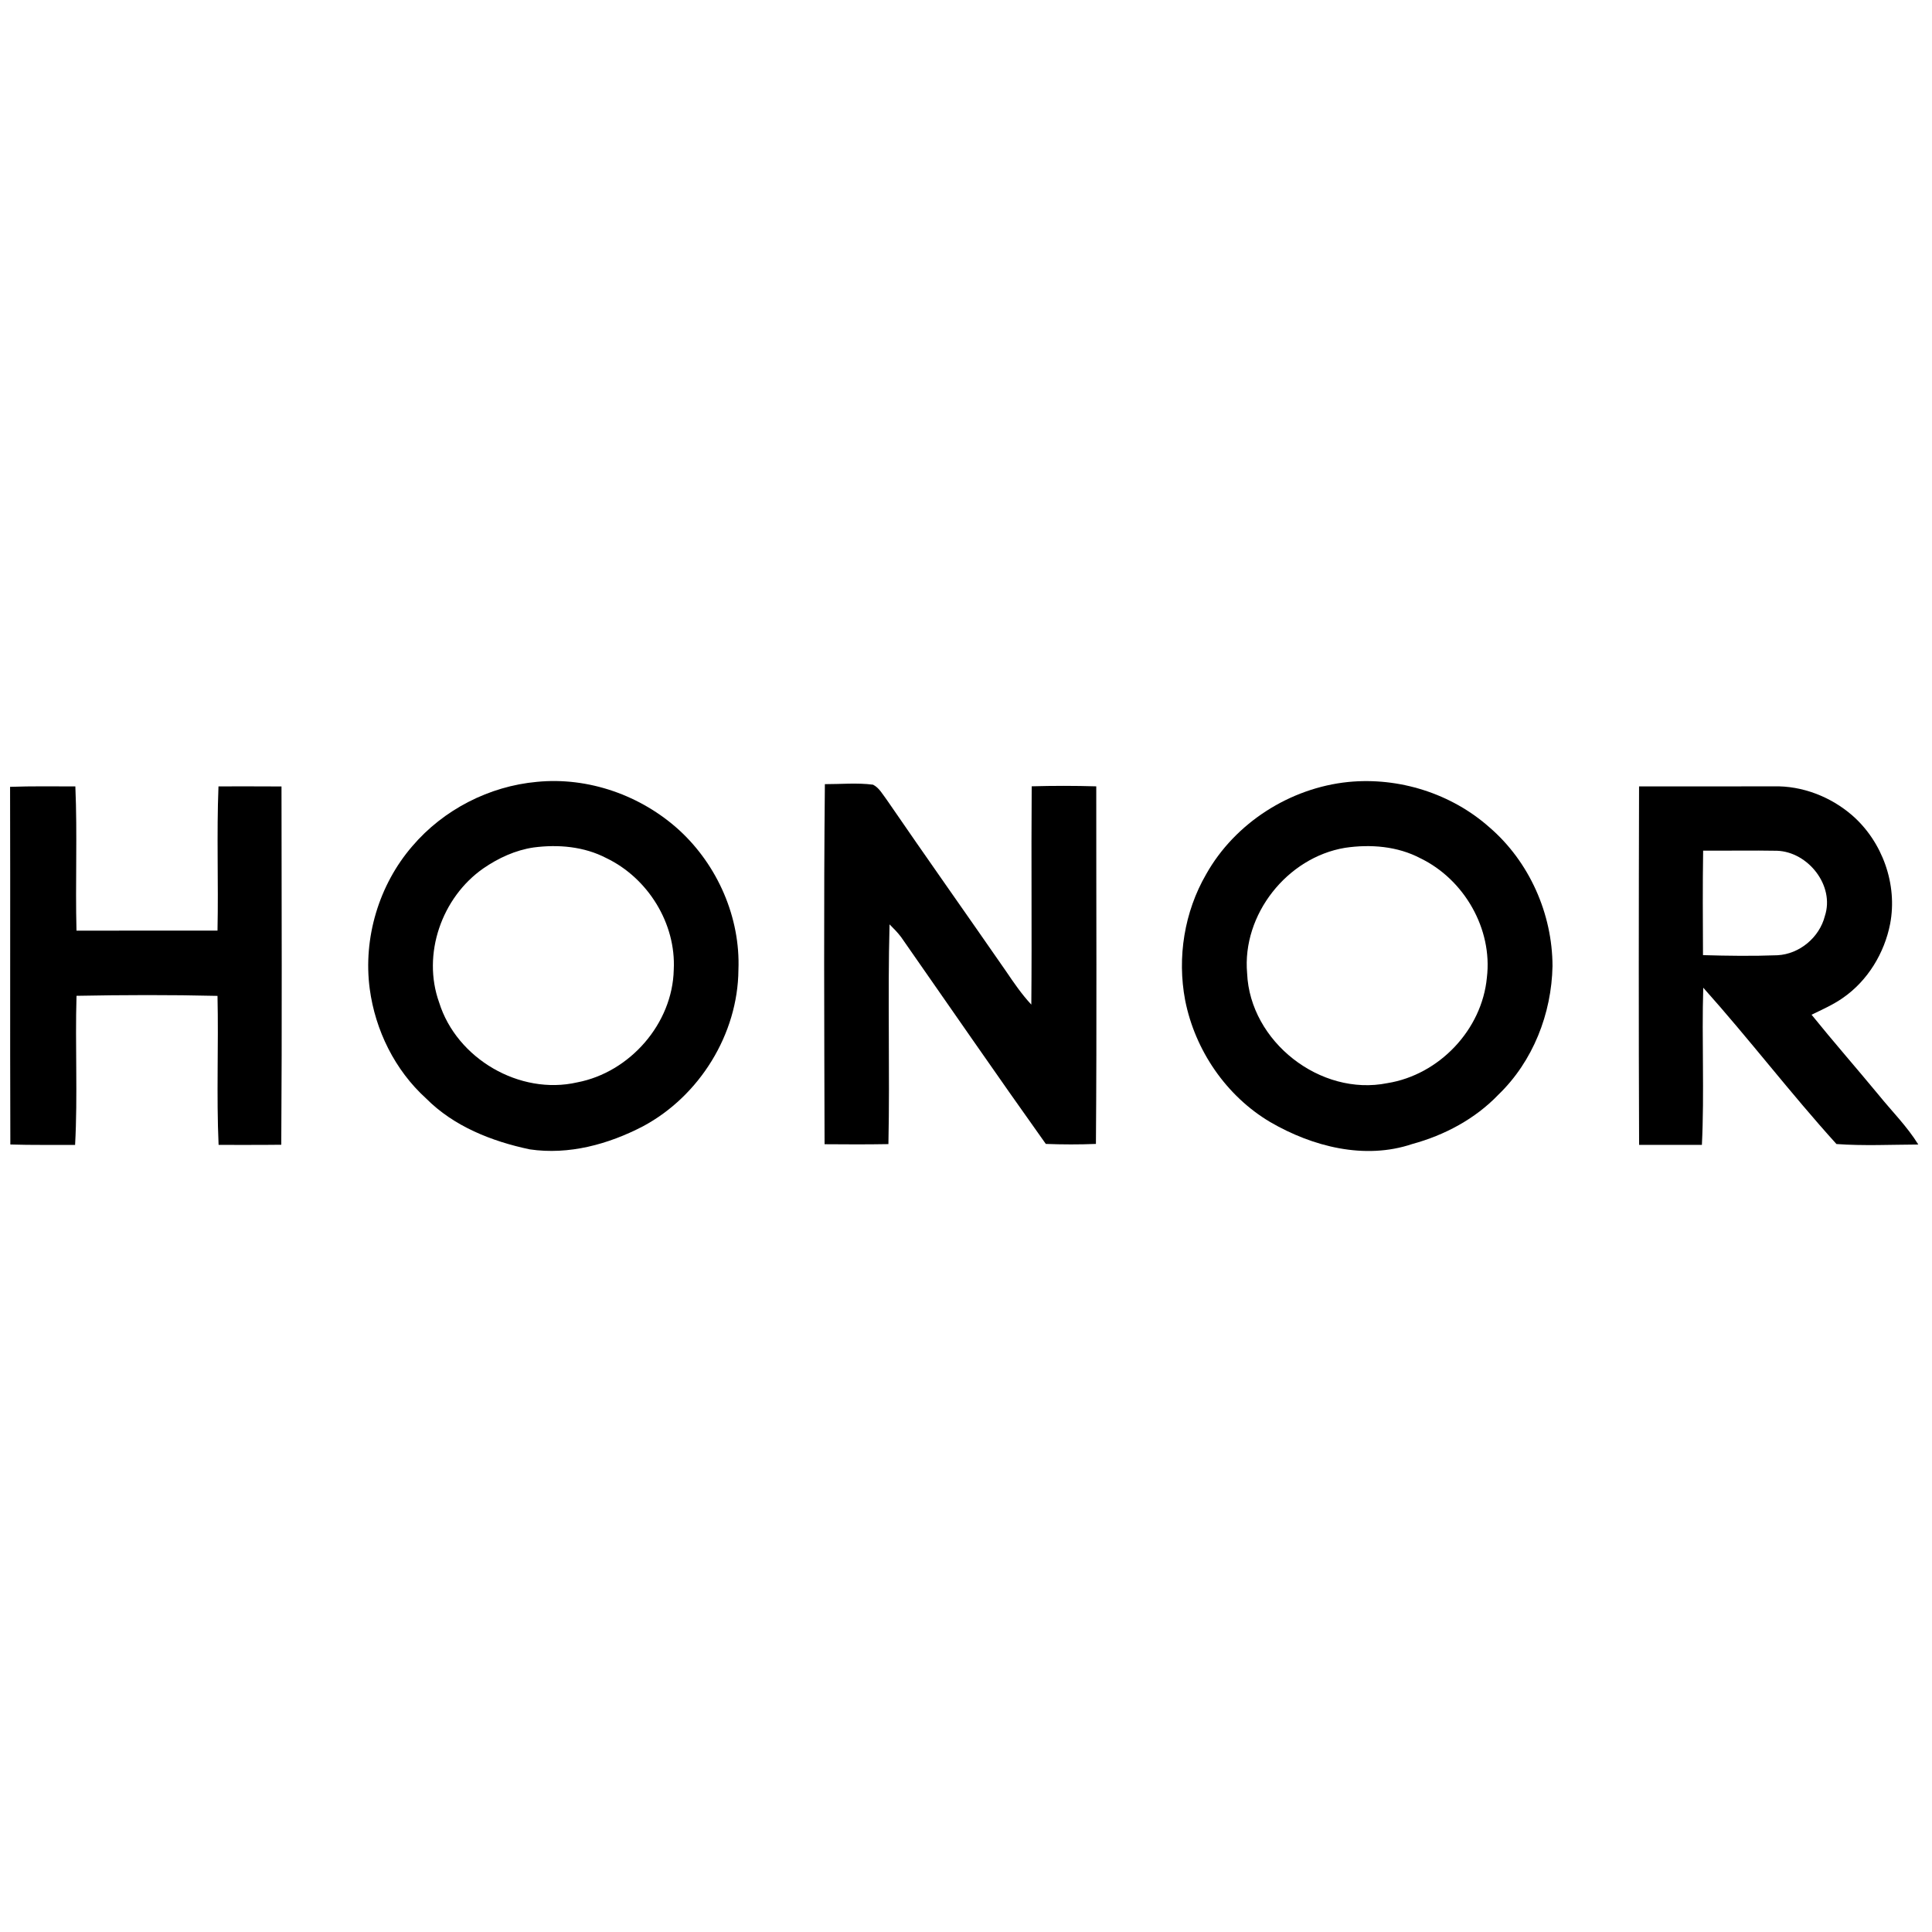
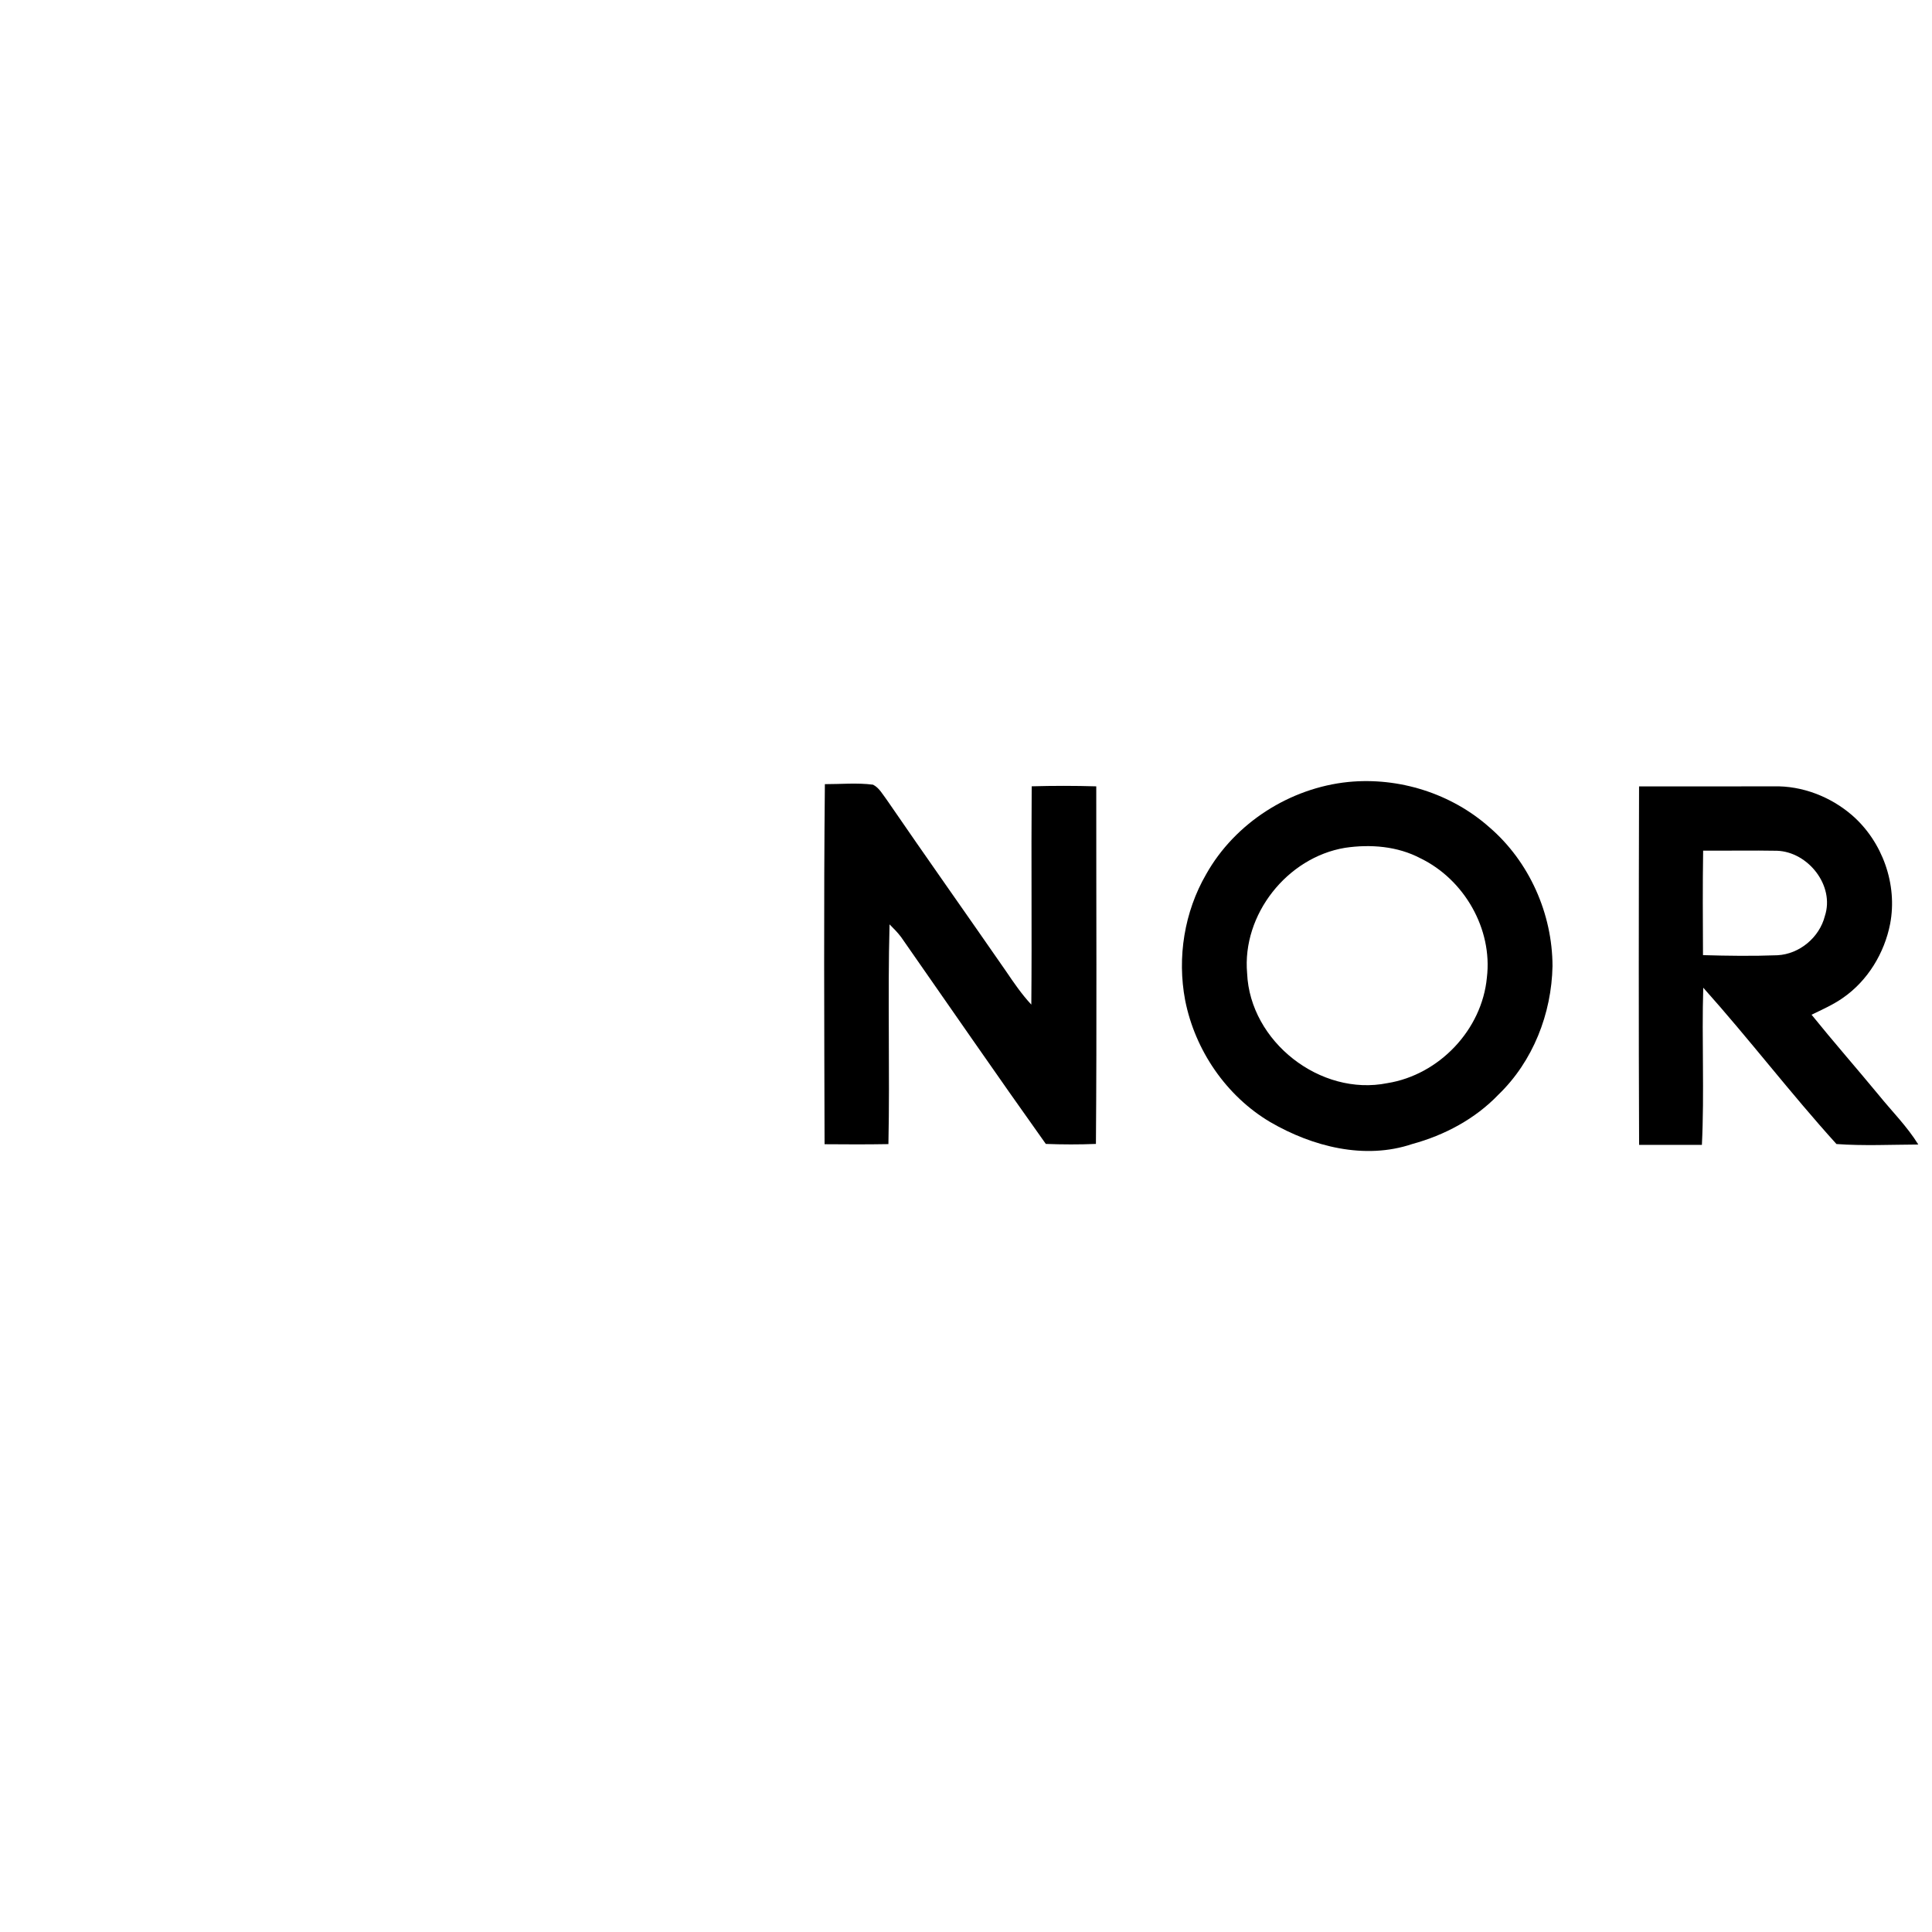
<svg xmlns="http://www.w3.org/2000/svg" width="512pt" height="512pt" viewBox="0 0 512 512" version="1.1">
  <g id="#000000ff">
-     <path fill="#000000" opacity="1.00" d=" M 142.28 207.20 C 155.95 205.85 169.89 210.79 180.00 220.00 C 190.18 229.34 196.24 243.19 195.69 257.04 C 195.55 274.06 185.38 290.45 170.42 298.47 C 161.24 303.25 150.75 306.13 140.37 304.59 C 130.31 302.46 120.27 298.51 112.91 291.09 C 104.65 283.60 99.45 273.04 97.98 262.04 C 96.20 248.60 100.41 234.48 109.29 224.22 C 117.53 214.56 129.65 208.34 142.28 207.20 M 141.39 224.59 C 136.60 225.30 132.09 227.38 128.12 230.11 C 117.07 237.79 111.78 252.90 116.38 265.68 C 121.02 280.56 137.75 290.33 152.97 286.84 C 166.92 284.18 178.23 271.27 178.55 257.00 C 179.19 244.73 171.71 232.70 160.70 227.41 C 154.79 224.32 147.91 223.73 141.39 224.59 Z" />
    <path fill="#000000" opacity="1.00" d=" M 218.60 207.81 C 222.85 207.82 227.14 207.40 231.37 207.95 C 233.03 208.80 233.92 210.55 235.02 211.98 C 245.45 227.19 256.11 242.23 266.61 257.39 C 268.68 260.45 270.78 263.52 273.31 266.23 C 273.48 246.95 273.26 227.66 273.41 208.38 C 279.11 208.22 284.82 208.22 290.52 208.39 C 290.50 239.97 290.68 271.57 290.43 303.15 C 286.00 303.33 281.57 303.32 277.15 303.15 C 264.21 284.99 251.56 266.60 238.79 248.32 C 237.88 247.11 236.81 246.03 235.74 244.97 C 235.22 264.37 235.84 283.79 235.44 303.20 C 229.80 303.30 224.16 303.28 218.52 303.23 C 218.44 271.42 218.28 239.61 218.60 207.81 Z" />
    <path fill="#000000" opacity="1.00" d=" M 357.33 207.23 C 370.75 205.91 384.64 210.29 394.73 219.26 C 405.28 228.34 411.40 242.14 411.43 256.02 C 411.19 268.63 406.25 281.28 397.09 290.10 C 390.92 296.54 382.81 300.85 374.25 303.18 C 361.64 307.43 347.82 303.86 336.64 297.37 C 324.96 290.46 316.68 278.32 314.07 265.04 C 311.93 253.72 313.86 241.66 319.65 231.67 C 327.28 218.08 341.88 208.79 357.33 207.23 M 356.44 224.68 C 341.10 227.23 329.12 242.38 330.50 257.94 C 331.27 276.04 349.91 290.63 367.68 287.04 C 381.39 284.84 392.74 272.90 394.04 259.06 C 395.59 246.20 388.04 233.09 376.46 227.47 C 370.36 224.24 363.18 223.68 356.44 224.68 Z" />
-     <path fill="#000000" opacity="1.00" d=" M 2.67 208.52 C 8.44 208.31 14.21 208.41 19.97 208.41 C 20.52 221.14 19.94 233.90 20.27 246.64 C 32.73 246.60 45.18 246.63 57.64 246.62 C 57.91 233.88 57.39 221.13 57.90 208.40 C 63.47 208.40 69.03 208.38 74.60 208.42 C 74.63 240.07 74.75 271.72 74.54 303.37 C 69.00 303.44 63.47 303.40 57.93 303.41 C 57.34 290.26 57.94 277.08 57.64 263.92 C 45.19 263.62 32.73 263.66 20.28 263.90 C 19.88 277.07 20.62 290.26 19.90 303.42 C 14.18 303.38 8.46 303.49 2.74 303.30 C 2.63 271.71 2.76 240.12 2.67 208.52 Z" />
    <path fill="#000000" opacity="1.00" d=" M 434.37 208.41 C 446.26 208.39 458.15 208.43 470.04 208.39 C 477.63 208.20 485.18 211.15 490.89 216.11 C 498.87 223.10 502.90 234.37 500.91 244.81 C 499.39 252.59 494.97 259.88 488.42 264.43 C 485.83 266.25 482.92 267.54 480.08 268.91 C 485.88 276.09 491.96 283.03 497.84 290.14 C 501.37 294.51 505.40 298.50 508.37 303.31 C 501.14 303.34 493.88 303.70 486.68 303.18 C 474.52 289.75 463.48 275.27 451.38 261.75 C 450.96 275.63 451.70 289.54 451.02 303.41 C 445.47 303.41 439.93 303.41 434.38 303.40 C 434.25 271.74 434.29 240.07 434.37 208.41 M 451.35 225.43 C 451.20 234.66 451.27 243.89 451.31 253.12 C 457.87 253.31 464.46 253.40 471.03 253.15 C 476.89 252.85 482.18 248.42 483.61 242.75 C 486.27 234.70 479.16 225.74 470.92 225.46 C 464.40 225.34 457.87 225.47 451.35 225.43 Z" />
  </g>
</svg>